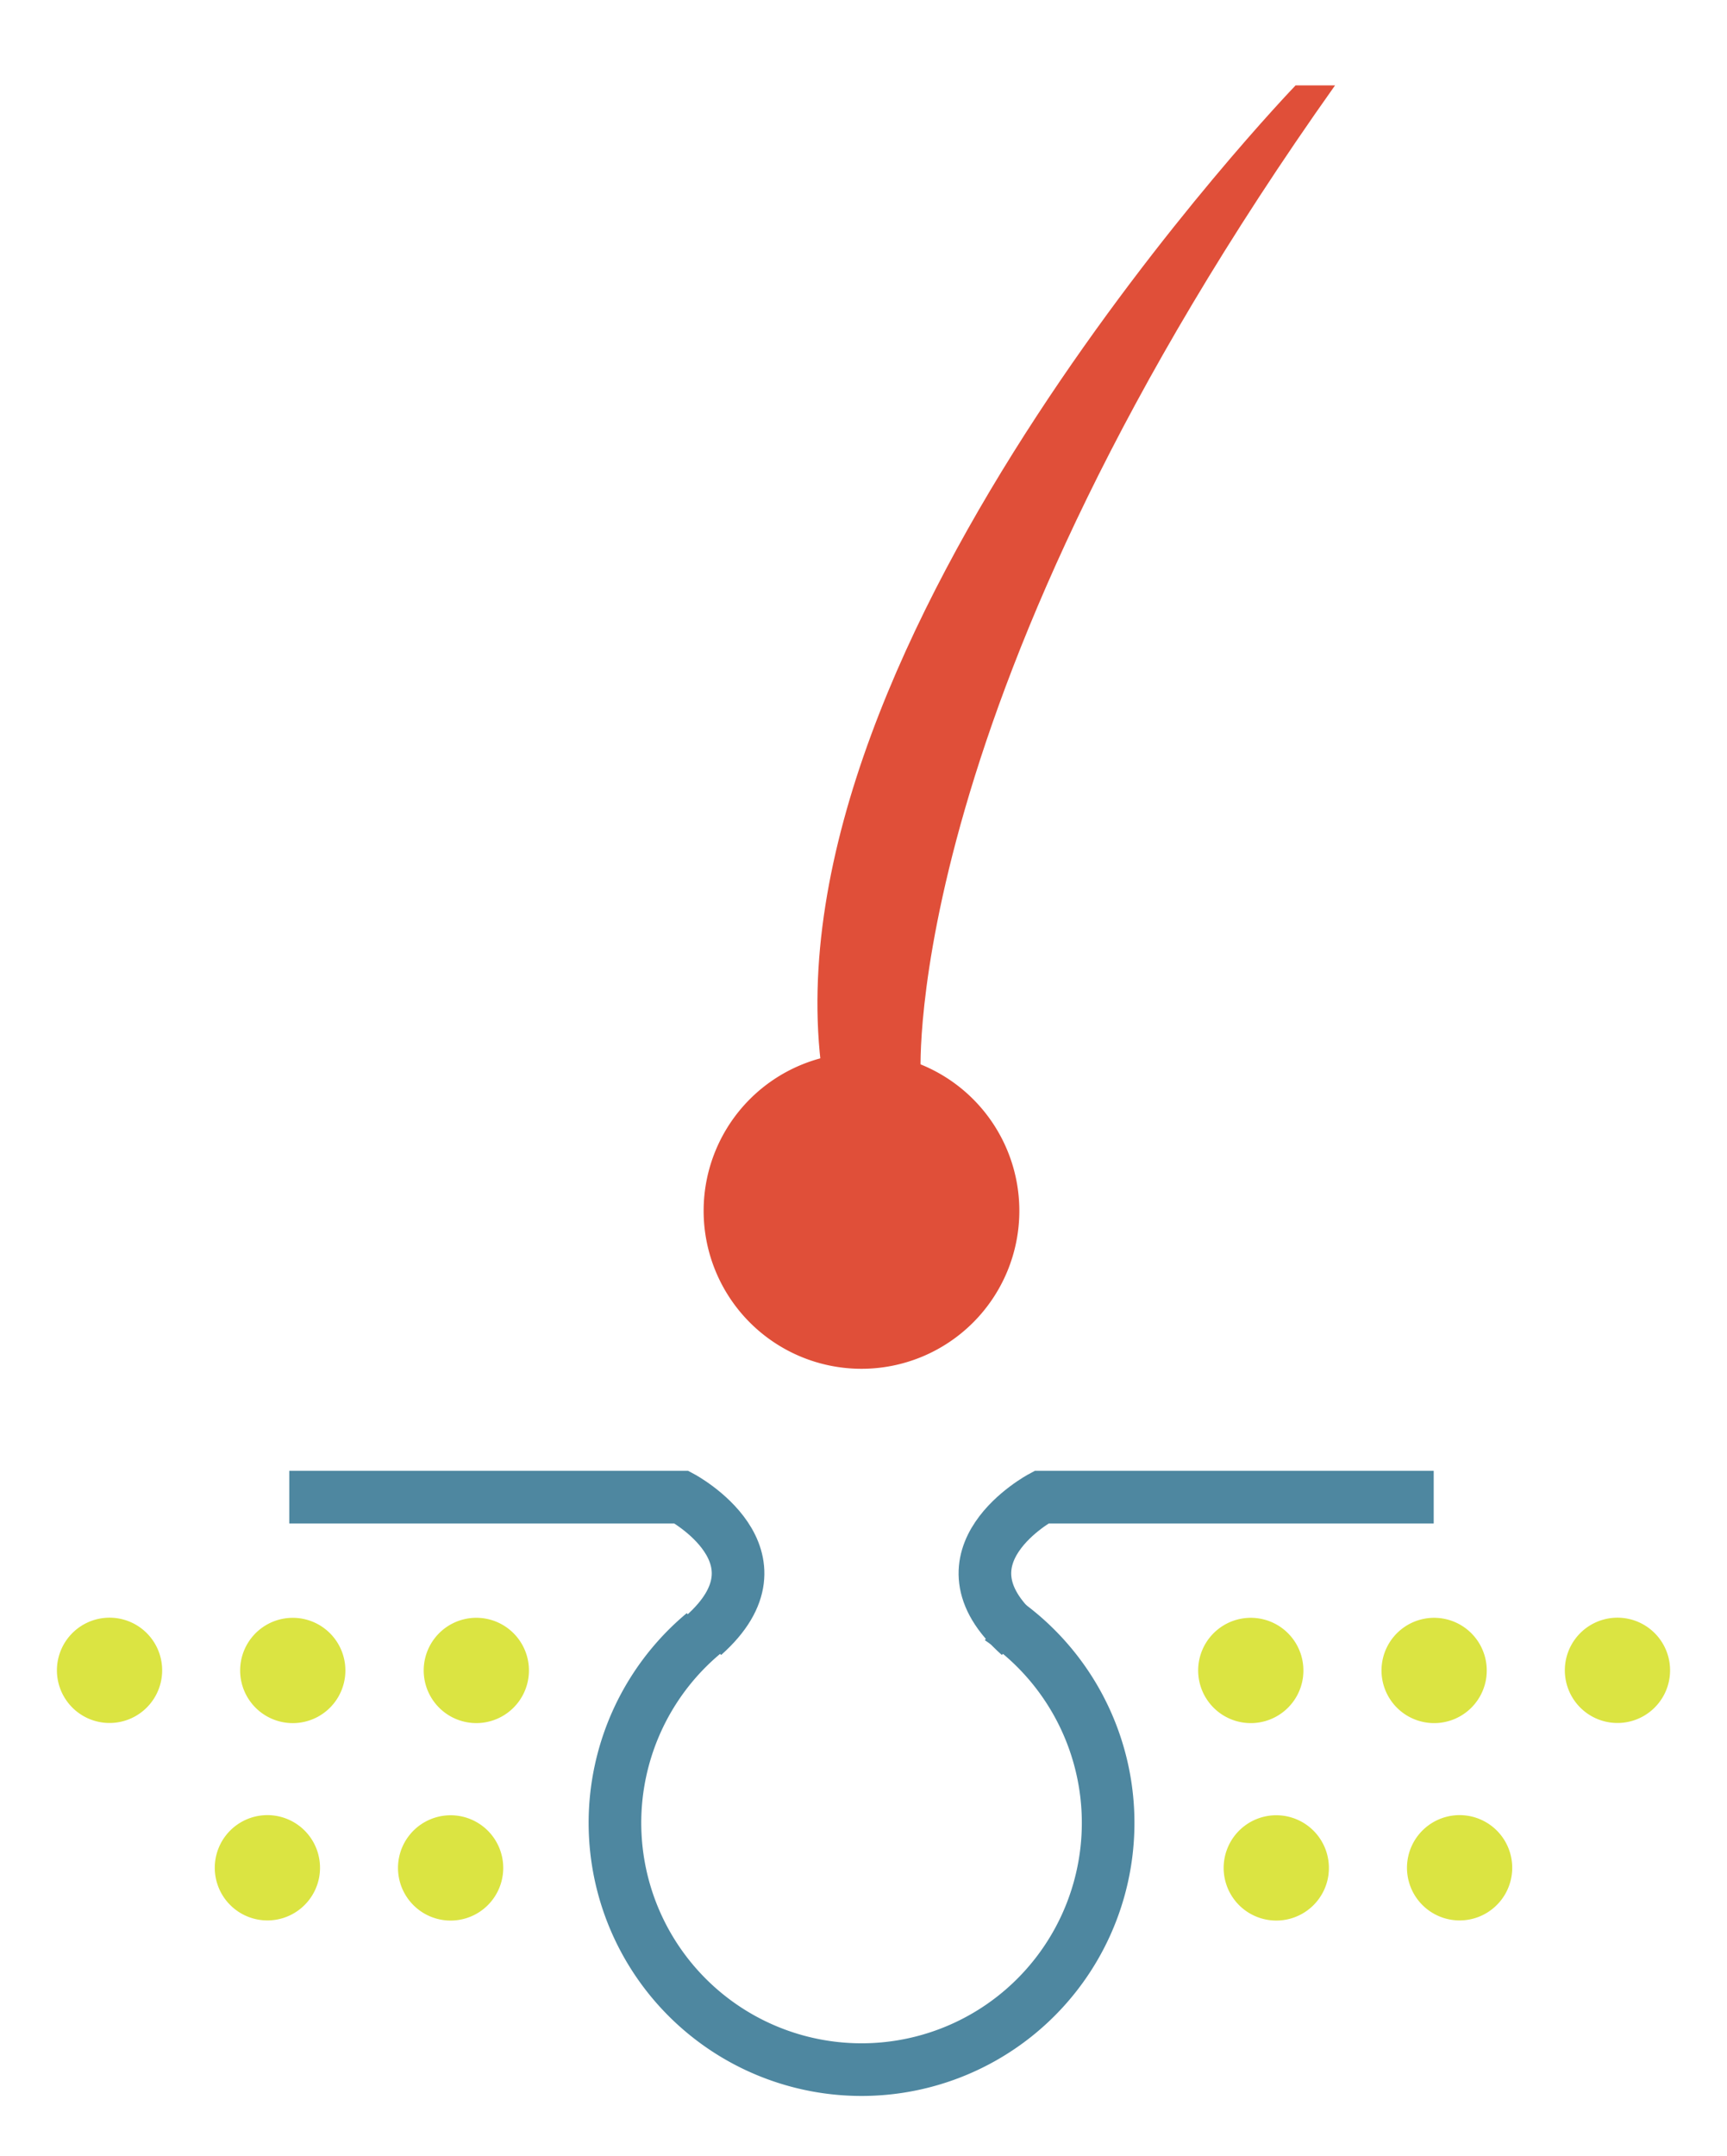
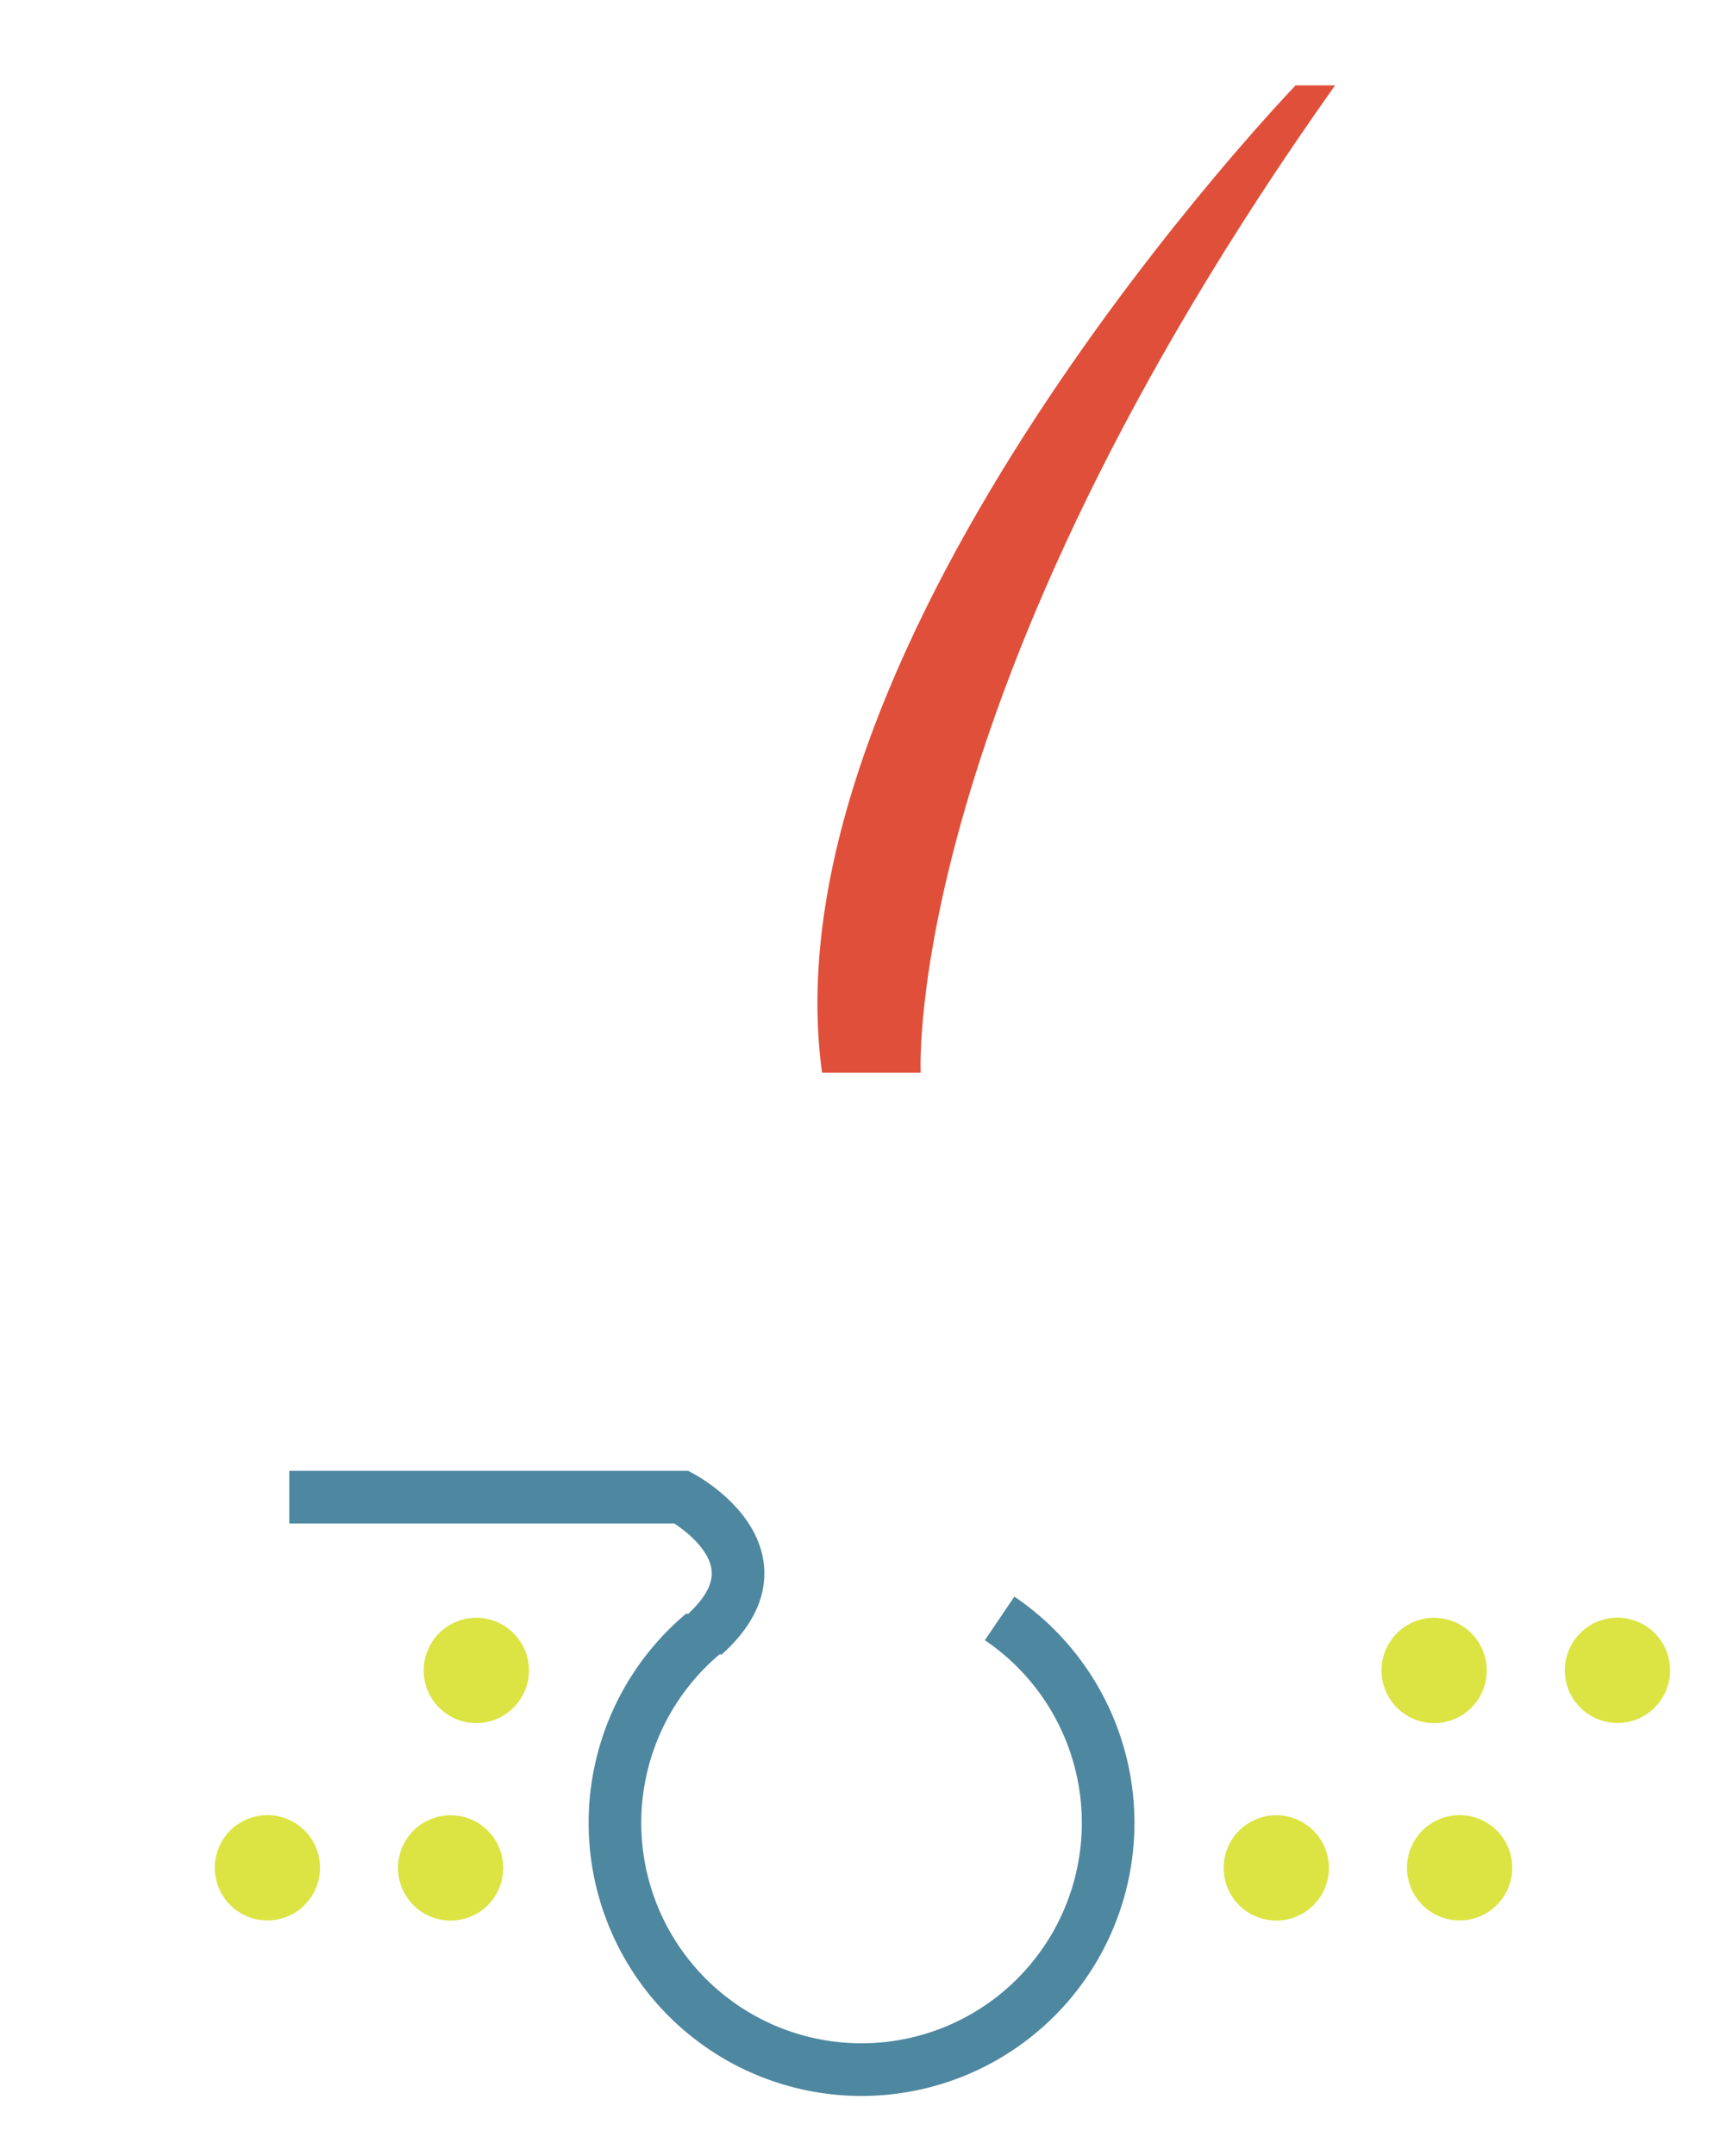
<svg xmlns="http://www.w3.org/2000/svg" width="65.643" height="81.907" viewBox="0 0 65.643 81.907">
  <defs>
    <style>.a,.d{fill:none;}.b{clip-path:url(#a);}.c{fill:#e04f39;}.d{stroke:#4e87a0;stroke-miterlimit:10;stroke-width:2px;}.e{fill:#dbe442;}</style>
    <clipPath id="a">
      <rect class="a" width="65.643" height="81.907" />
    </clipPath>
  </defs>
  <g class="b">
-     <path class="c" d="M44.776,55a6,6,0,1,1-6-6,6,6,0,0,1,6,6" transform="translate(-6.031 -9.006)" />
    <path class="c" d="M56.718,0s-20.25,21-18,37.5h3.75S41.718,23.25,58.218,0Z" transform="translate(-7.473 3.244)" />
    <g transform="translate(10.995 56.869)">
      <path class="d" d="M31.651,78.21a9.373,9.373,0,1,0,11.25-.567" transform="translate(-15.901 -73.036)" />
      <path class="d" d="M11.776,71.5H26.684s4.217,2.25.842,5.25" transform="translate(-11.776 -71.5)" />
-       <path class="d" d="M64.09,71.5H49.182s-4.217,2.25-.842,5.25" transform="translate(-20.59 -71.5)" />
    </g>
-     <path class="e" d="M.066,79.1a2,2,0,1,1,1.425,2.441A2,2,0,0,1,.066,79.1" transform="translate(2.163 -16.159)" />
-     <path class="e" d="M9.3,79.831A2,2,0,1,1,11.51,81.6,2,2,0,0,1,9.3,79.831" transform="translate(-0.16 -16.159)" />
    <path class="e" d="M8.066,89.1a2,2,0,1,1,1.425,2.441A2,2,0,0,1,8.066,89.1" transform="translate(0.163 -18.659)" />
    <path class="e" d="M17.3,89.831A2,2,0,1,1,19.51,91.6,2,2,0,0,1,17.3,89.831" transform="translate(-2.16 -18.659)" />
    <path class="e" d="M18.6,79.831A2,2,0,1,1,20.8,81.6,2,2,0,0,1,18.6,79.831" transform="translate(-2.483 -16.159)" />
    <path class="e" d="M80.357,79.1a2,2,0,1,0-1.425,2.441A2,2,0,0,0,80.357,79.1" transform="translate(-16.943 -16.159)" />
    <path class="e" d="M71.12,79.831A2,2,0,1,0,68.914,81.6a2,2,0,0,0,2.207-1.769" transform="translate(-14.621 -16.159)" />
    <path class="e" d="M72.357,89.1a2,2,0,1,0-1.425,2.441A2,2,0,0,0,72.357,89.1" transform="translate(-14.943 -18.659)" />
    <path class="e" d="M63.12,89.831A2,2,0,1,0,60.914,91.6a2,2,0,0,0,2.207-1.769" transform="translate(-12.621 -18.659)" />
-     <path class="e" d="M61.828,79.831A2,2,0,1,0,59.623,81.6a2,2,0,0,0,2.206-1.769" transform="translate(-12.298 -16.159)" />
  </g>
</svg>